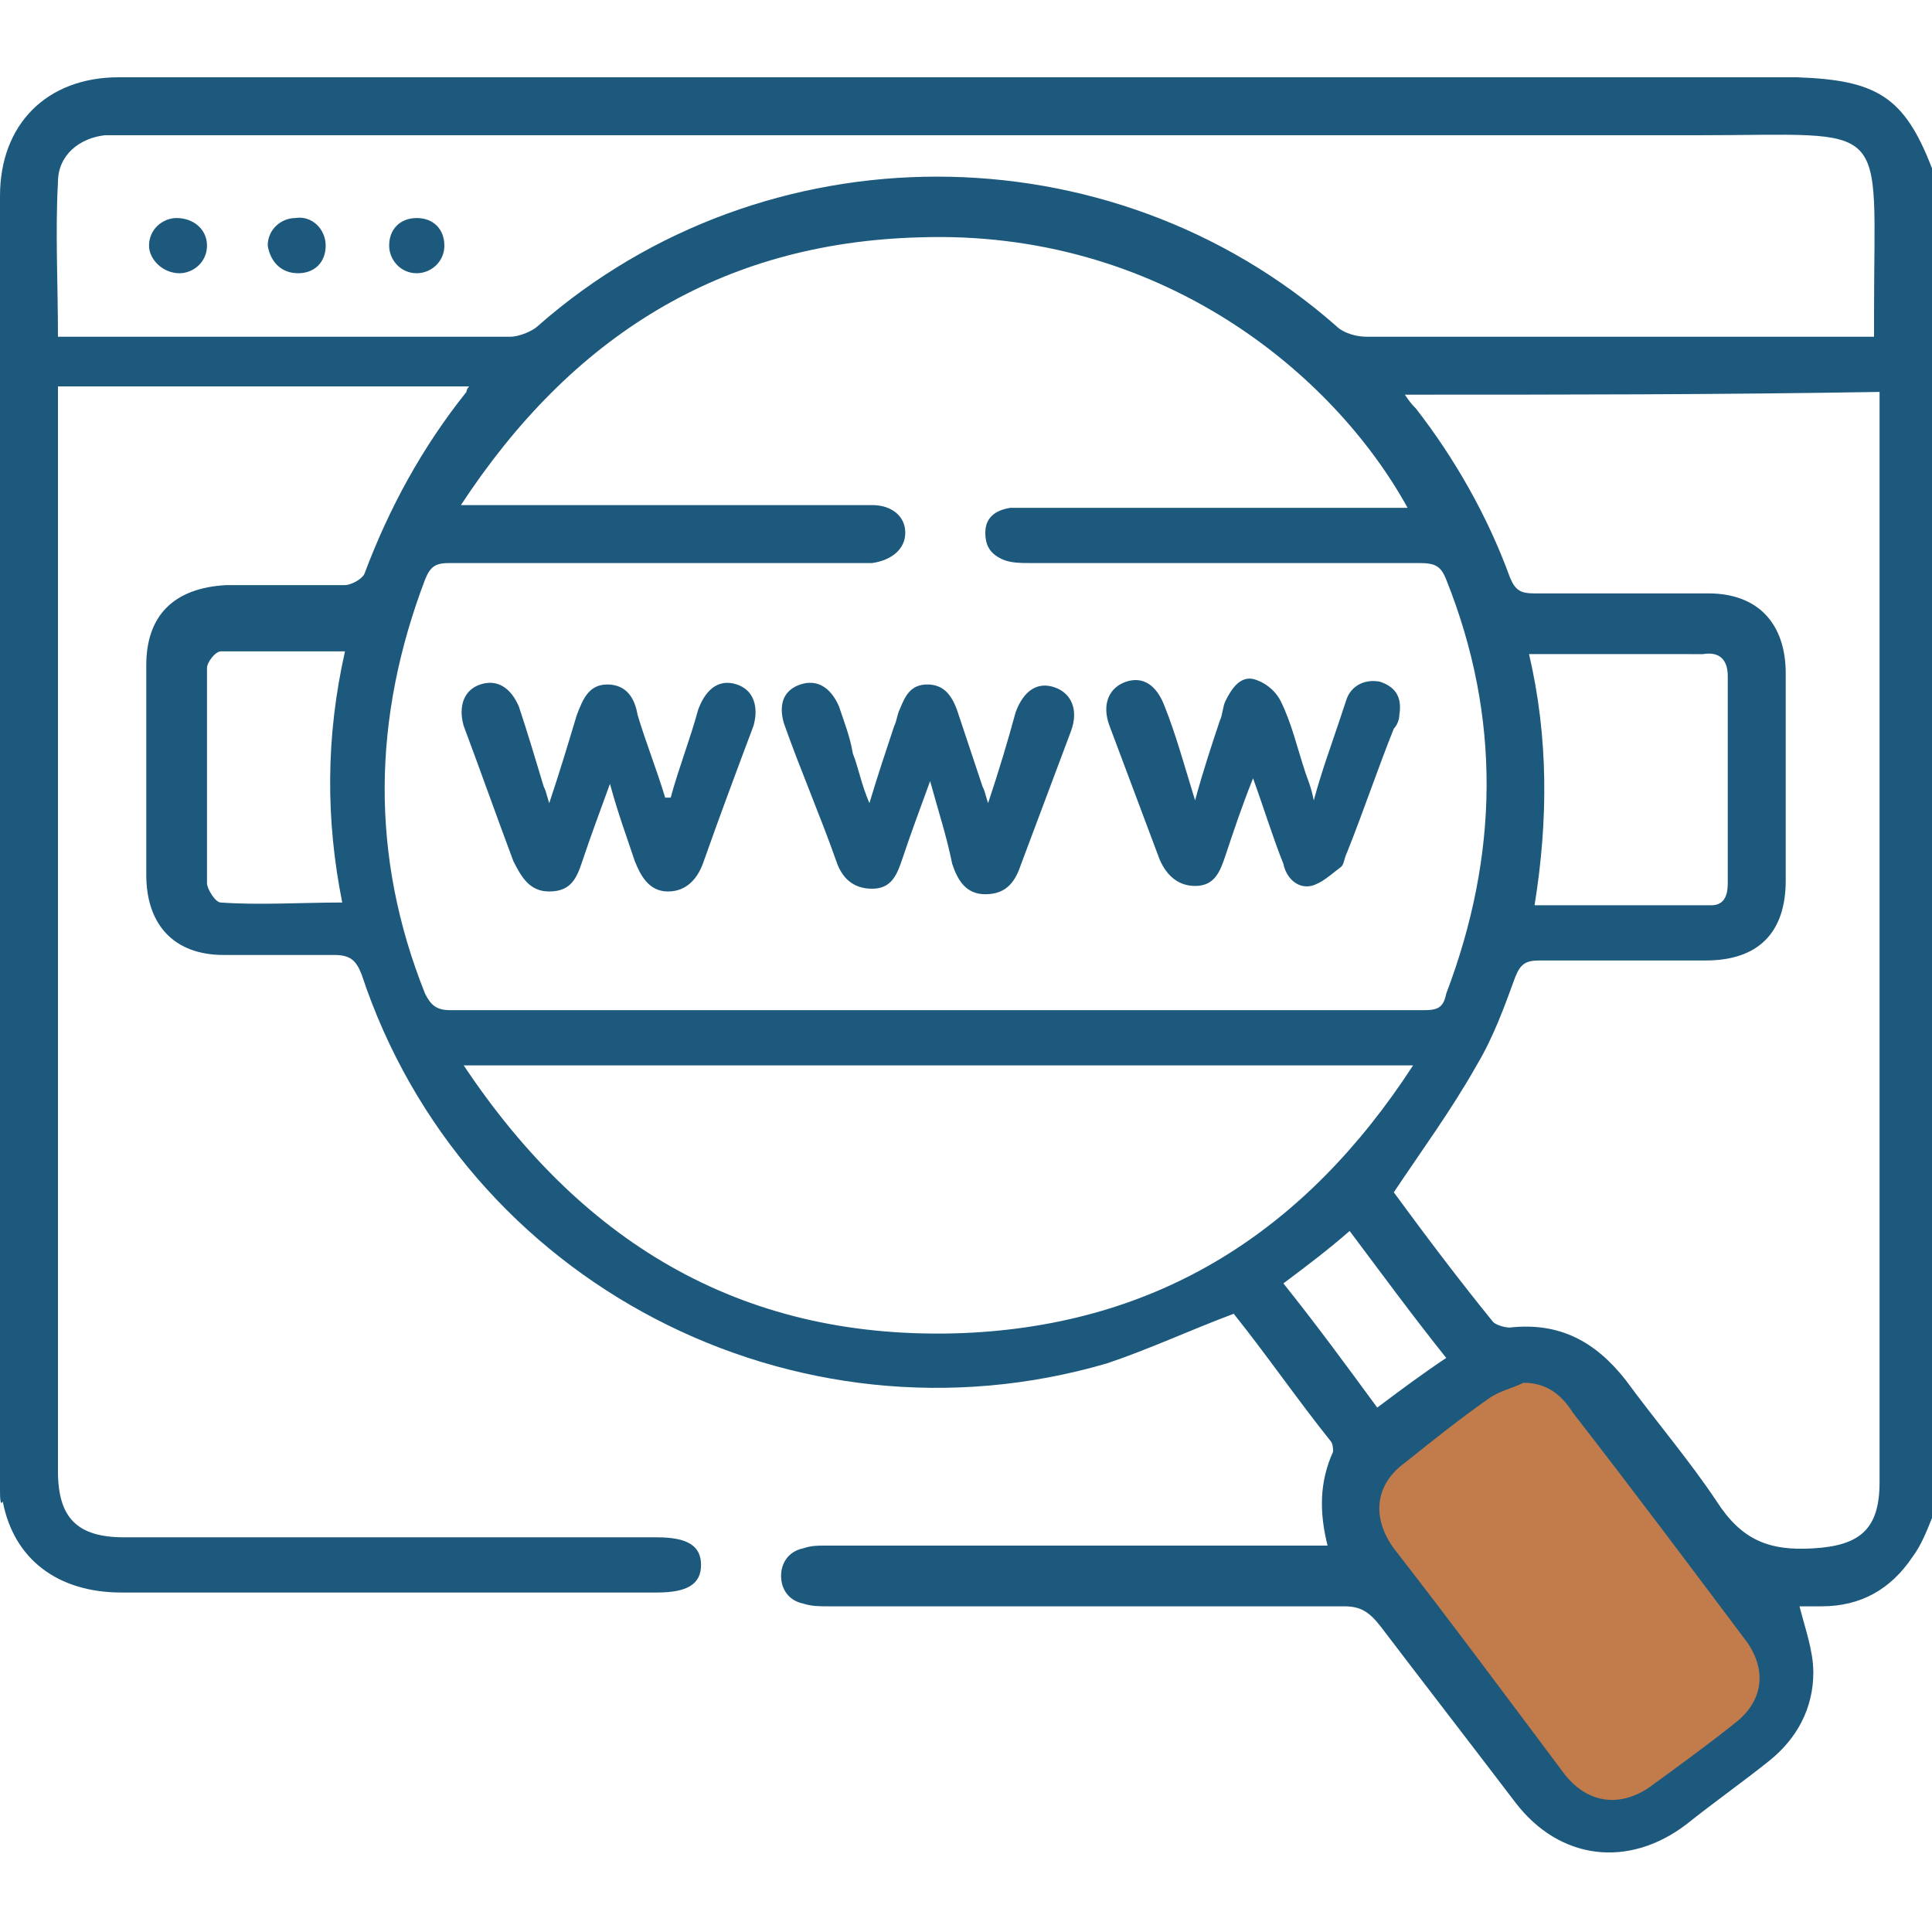
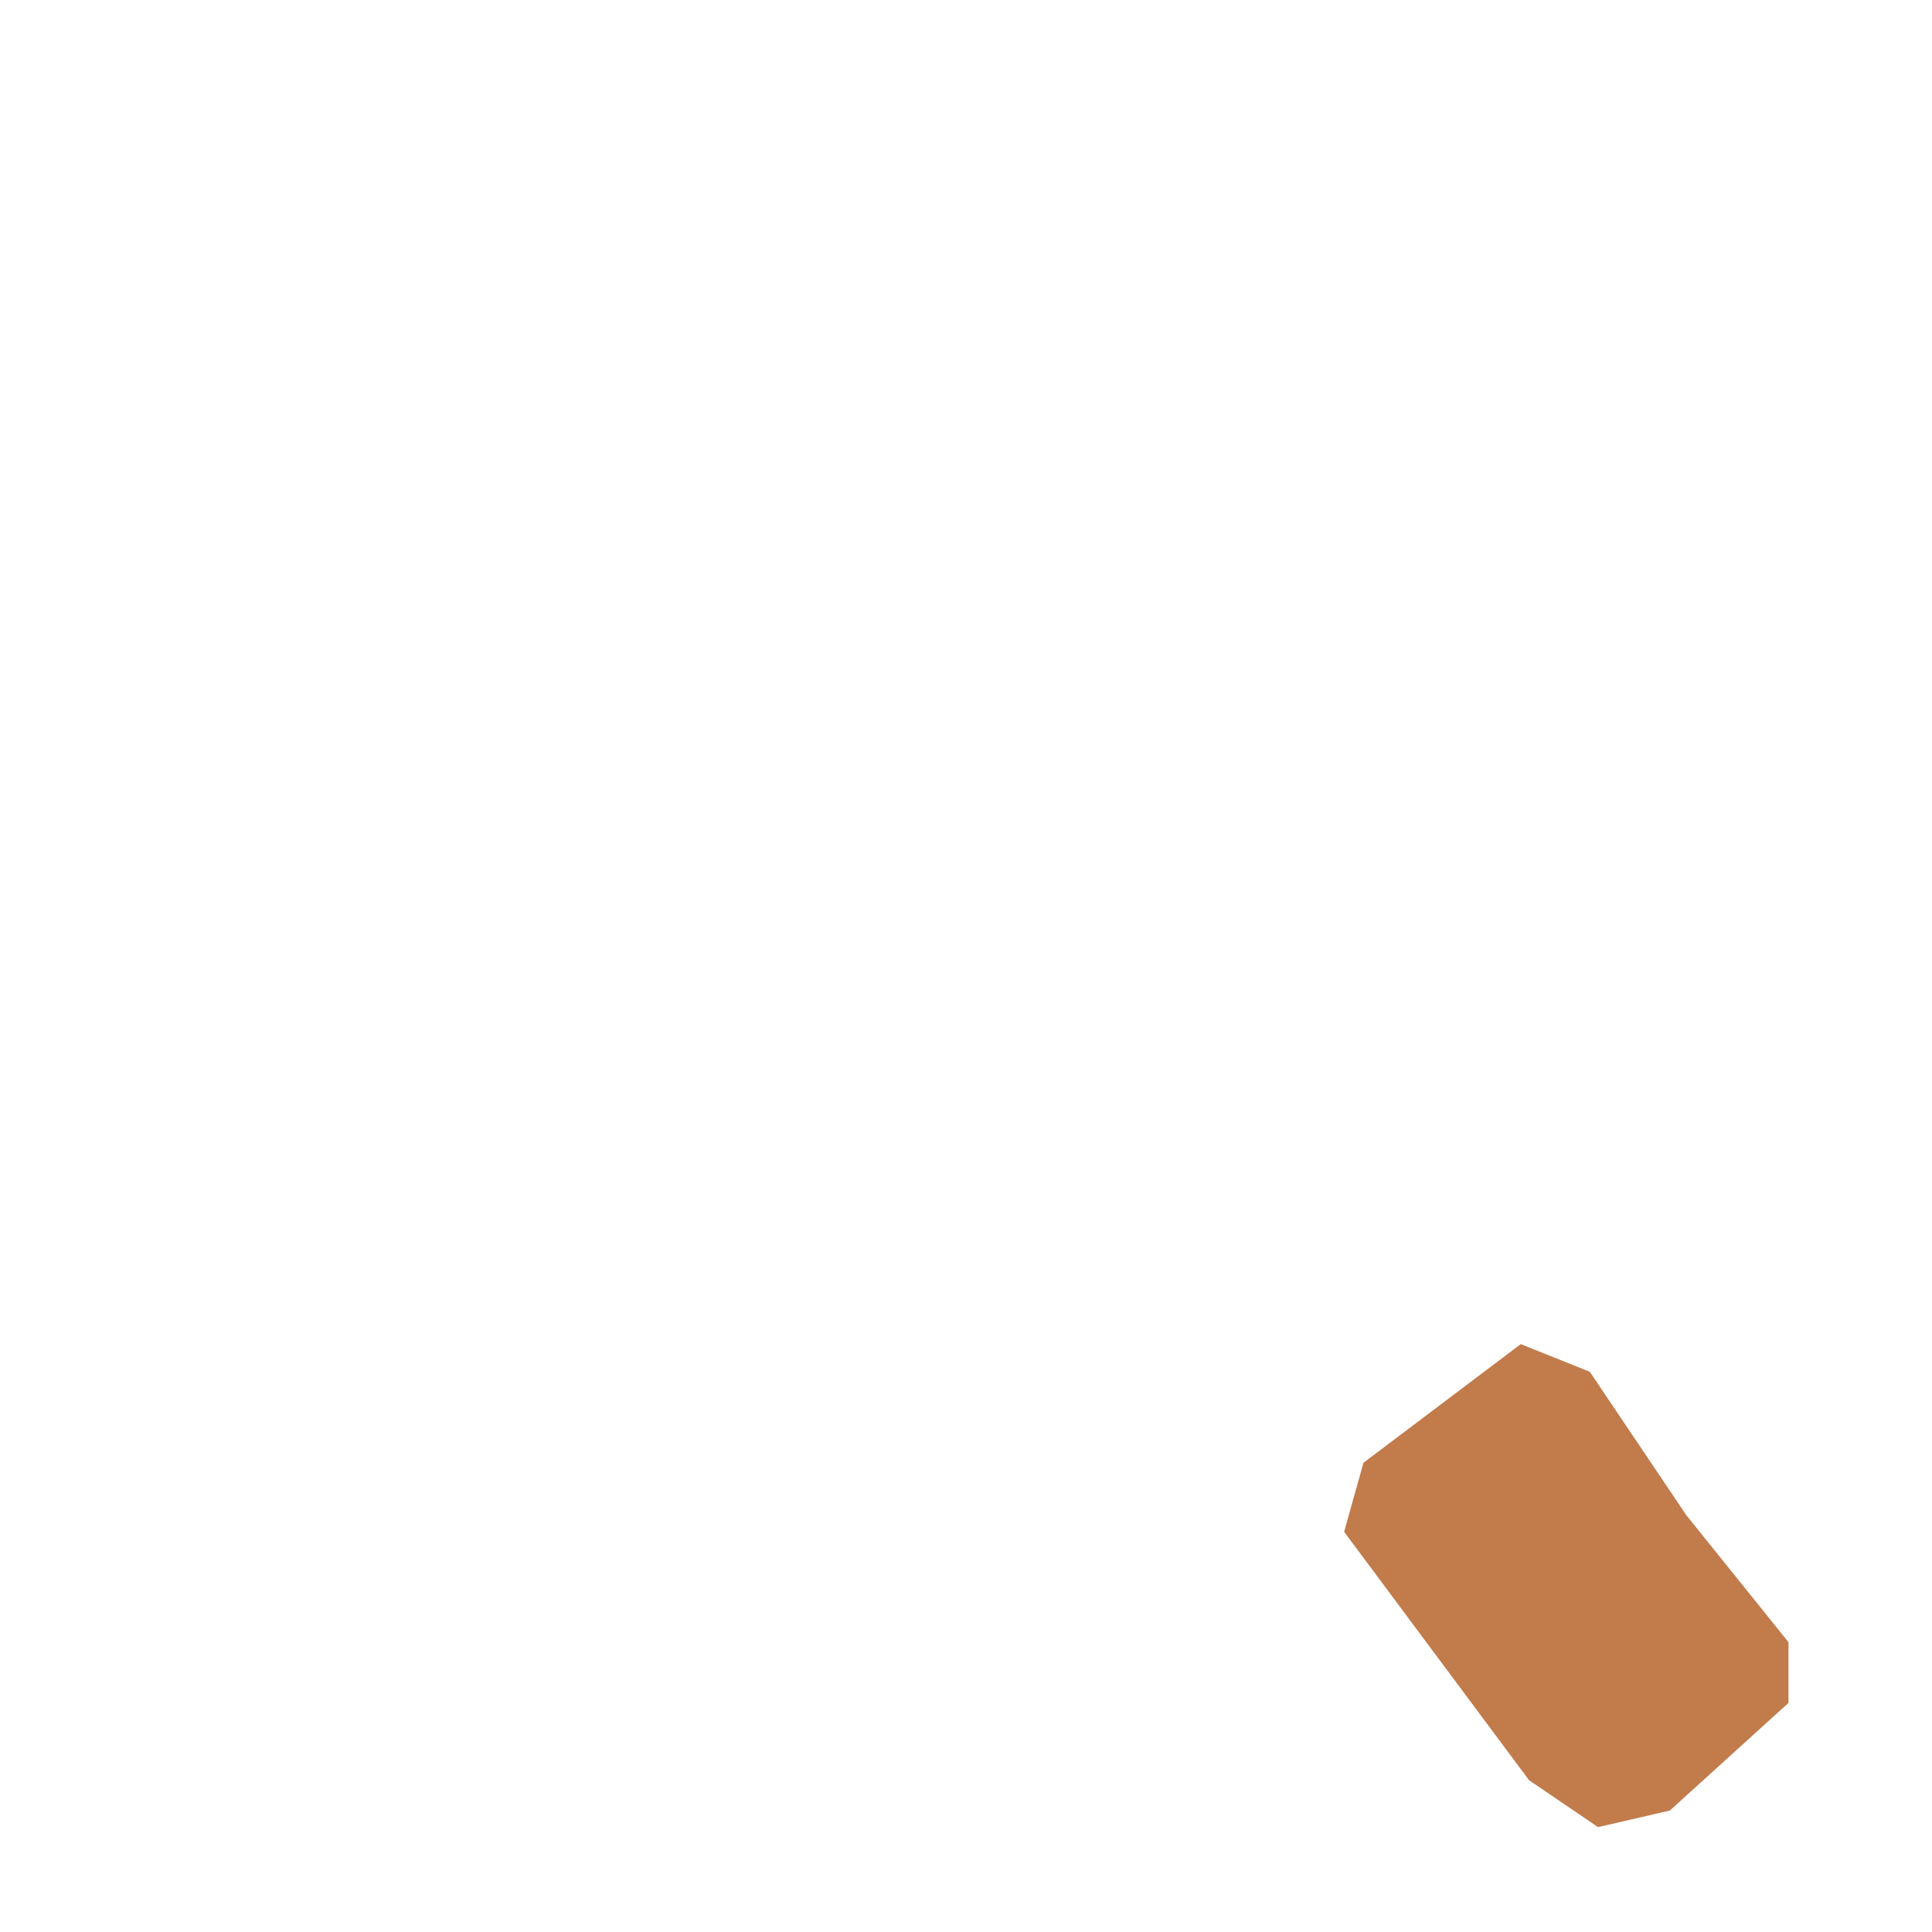
<svg xmlns="http://www.w3.org/2000/svg" version="1.1" id="Layer_1" x="0" y="0" viewBox="0 0 70 70" style="enable-background:new 0 0 70 70" xml:space="preserve">
  <style>.st1{fill:#1c597d}</style>
  <path style="fill:#b35a1e;fill-opacity:.8" d="m49.4 53 5.7-4.3 2.5 1 3.5 5.2 3.7 4.6v2.2l-4.3 3.9-2.6.6-2.5-1.7-6.7-9z" />
-   <path class="st1" d="M70 55c-.2.5-.4 1-.7 1.4-.8 1.2-1.9 1.8-3.3 1.8h-.8c.2.8.5 1.6.5 2.4 0 1.3-.6 2.4-1.6 3.2-1 .8-2 1.5-3 2.3-2.1 1.6-4.6 1.3-6.2-.8-1.6-2.1-3.3-4.3-4.9-6.4-.4-.5-.7-.7-1.3-.7H30c-.3 0-.6 0-.9-.1-.5-.1-.8-.5-.8-1s.3-.9.8-1c.3-.1.5-.1.8-.1h18.2c-.3-1.2-.3-2.3.2-3.4 0-.1 0-.3-.1-.4-1.2-1.5-2.3-3.1-3.5-4.6-1.6.6-3.1 1.3-4.6 1.8-11.3 3.3-23.3-2.9-27-14.1-.2-.5-.4-.7-1-.7h-4c-1.8 0-2.8-1.1-2.8-2.9v-7.6c0-1.8 1-2.8 2.9-2.9h4.3c.2 0 .6-.2.7-.4.9-2.4 2.1-4.6 3.7-6.6 0 0 0-.1.1-.2H2.1V53.3c0 1.7.7 2.4 2.4 2.4h19.3c1.1 0 1.6.3 1.6 1s-.5 1-1.6 1H4.4c-2.3 0-3.9-1.2-4.3-3.3-.1.2-.1-.2-.1-.5V7.1c0-2.6 1.7-4.3 4.3-4.3h60.8c2.9.1 3.9.7 4.9 3.3V55zM16.7 18.3h14.9c.7 0 1.2.4 1.2 1s-.5 1-1.2 1.1H16.3c-.5 0-.7.1-.9.6-1.9 5-2 10 0 15 .2.4.4.6.9.6h35.3c.5 0 .7-.1.8-.6 1.9-5 2-10 0-15-.2-.5-.4-.6-1-.6H37.3c-.3 0-.6 0-.9-.1-.5-.2-.7-.5-.7-1s.3-.8.9-.9H51c-2.7-4.9-9-10.1-17.7-9.8-7.2.2-12.6 3.6-16.6 9.7zm34.2-4c.2.3.3.4.4.5 1.4 1.8 2.6 3.9 3.4 6.1.2.5.4.6.9.6h6.3c1.8 0 2.8 1.1 2.8 2.9v7.5c0 1.9-1 2.9-2.9 2.9h-6c-.5 0-.7.1-.9.6-.4 1.1-.8 2.2-1.4 3.2-.9 1.6-2 3.1-3 4.6 1.1 1.5 2.3 3.1 3.6 4.7.1.1.4.2.6.2 1.8-.2 3.1.5 4.2 1.9 1.1 1.5 2.3 2.9 3.3 4.4.9 1.4 1.9 1.8 3.5 1.7 1.7-.1 2.4-.7 2.4-2.4V14.2c-5.9.1-11.5.1-17.2.1zM2.1 12.2H18.5c.3 0 .8-.2 1-.4 8.2-7.2 20.7-7.2 28.9 0 .3.3.8.4 1.1.4H67.9v-.9c0-7.1.7-6.4-6.4-6.4H3.8c-.9.1-1.7.7-1.7 1.7-.1 1.8 0 3.7 0 5.6zm14.7 26.4c4.4 6.6 10.3 10 18.1 9.7 7.1-.3 12.4-3.7 16.3-9.7H16.8zm38.4 11.5c-.4.2-.9.3-1.3.6-1 .7-2 1.5-3 2.3-1.1.8-1.2 2-.4 3.1 2.1 2.7 4.1 5.4 6.2 8.2.8 1 1.9 1.2 3 .5 1.1-.8 2.2-1.6 3.2-2.4 1-.8 1.1-1.9.4-2.9-2.1-2.8-4.2-5.6-6.3-8.3-.5-.8-1.1-1.1-1.8-1.1zm.4-17.3H62c.5 0 .6-.4.6-.8v-7.5c0-.6-.3-.9-.9-.8H55.4c.7 3 .7 6 .2 9.1zm-43.1-9.2H8c-.2 0-.5.4-.5.6V32c0 .2.3.7.5.7 1.4.1 2.9 0 4.4 0-.6-3-.6-6 .1-9.1zm39.9 25.6c-1.2-1.5-2.3-3-3.5-4.6-.8.7-1.6 1.3-2.4 1.9 1.2 1.5 2.3 3 3.4 4.5.8-.6 1.6-1.2 2.5-1.8z" />
-   <path class="st1" d="M43.3 29c.3-1.1.6-2 .9-2.9.1-.2.1-.5.2-.7.2-.4.5-.9 1-.8.4.1.8.4 1 .8.4.8.6 1.7.9 2.6.1.3.2.5.3 1 .3-1.1.6-1.9.9-2.8l.3-.9c.2-.5.7-.7 1.2-.6.6.2.8.6.7 1.2 0 .2-.1.4-.2.5-.6 1.5-1.1 3-1.7 4.5-.1.2-.1.4-.2.5-.4.3-.7.6-1.1.7-.5.1-.9-.3-1-.8-.4-1-.7-2-1.1-3.1-.4 1-.7 1.9-1 2.8-.2.6-.4 1.1-1.1 1.1-.7 0-1.1-.5-1.3-1l-1.8-4.8c-.3-.8 0-1.4.6-1.6s1.1.1 1.4.9c.4 1 .7 2.1 1.1 3.4zM24.3 28.9c.3-1.1.7-2.1 1-3.2.3-.8.8-1.1 1.4-.9s.8.8.6 1.5c-.6 1.6-1.2 3.2-1.8 4.9-.2.6-.6 1.1-1.3 1.1-.7 0-1-.6-1.2-1.1-.3-.9-.6-1.7-.9-2.8-.4 1.1-.7 1.9-1 2.8-.2.6-.4 1.1-1.2 1.1-.7 0-1-.5-1.3-1.1-.6-1.6-1.2-3.3-1.8-4.9-.2-.7 0-1.3.6-1.5s1.1.1 1.4.8c.3.9.6 1.9.9 2.9.1.2.1.3.2.6.4-1.2.7-2.2 1-3.2.2-.5.4-1.1 1.1-1.1s1 .5 1.1 1.1c.3 1 .7 2 1 3h.2zM33.7 28.3c-.4 1.1-.7 1.9-1 2.8-.2.6-.4 1.1-1.1 1.1-.7 0-1.1-.4-1.3-1-.6-1.7-1.3-3.3-1.9-5-.2-.7 0-1.2.6-1.4.6-.2 1.1.1 1.4.8.2.6.4 1.1.5 1.7.2.5.3 1.1.6 1.8.3-1 .6-1.9.9-2.8.1-.2.1-.4.2-.6.2-.5.4-.9 1-.9s.9.4 1.1 1l.9 2.7c.1.2.1.3.2.6.4-1.2.7-2.2 1-3.3.3-.8.8-1.1 1.4-.9.6.2.9.8.6 1.6L37 31.3c-.2.6-.5 1.1-1.3 1.1-.7 0-1-.5-1.2-1.1-.2-1-.5-1.9-.8-3zM11.8 8.9c0 .6-.4 1-1 1s-1-.4-1.1-1c0-.6.5-1 1-1 .6-.1 1.1.4 1.1 1zM16.1 8.9c0 .6-.5 1-1 1-.6 0-1-.5-1-1 0-.6.4-1 1-1s1 .4 1 1zM7.5 8.9c0 .6-.5 1-1 1-.6 0-1.1-.5-1.1-1 0-.6.5-1 1-1 .6 0 1.1.4 1.1 1z" />
</svg>